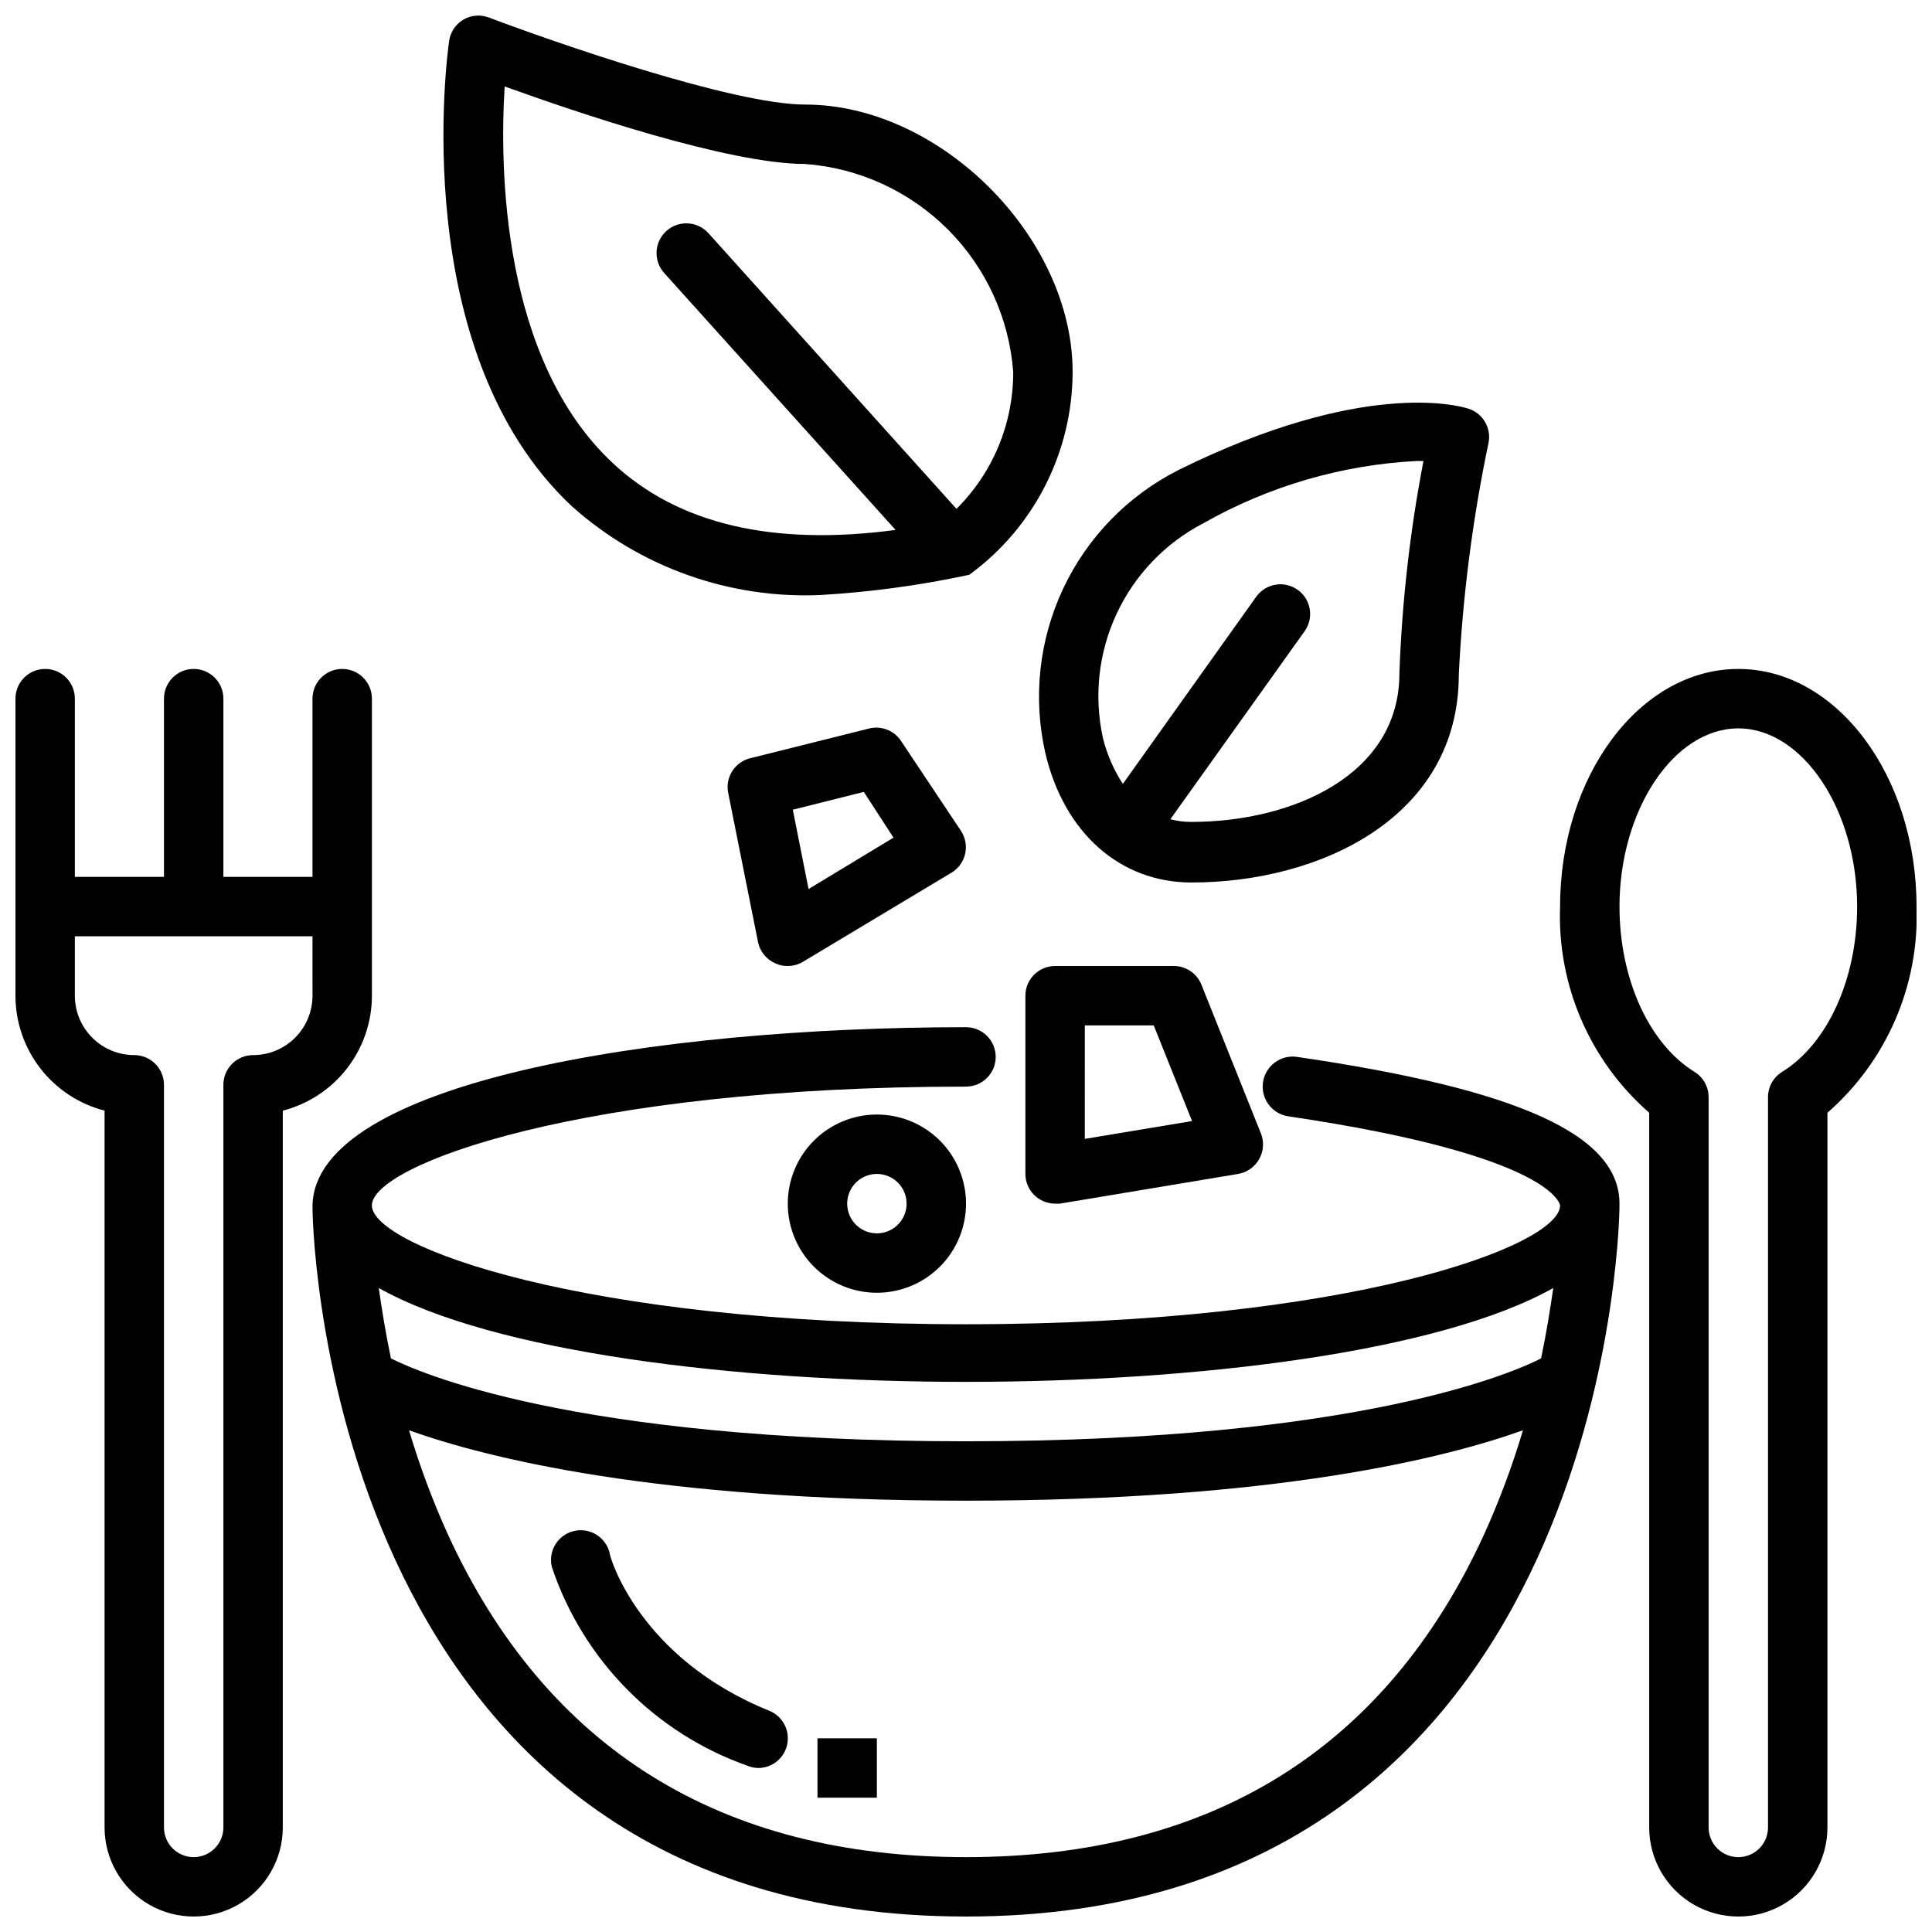
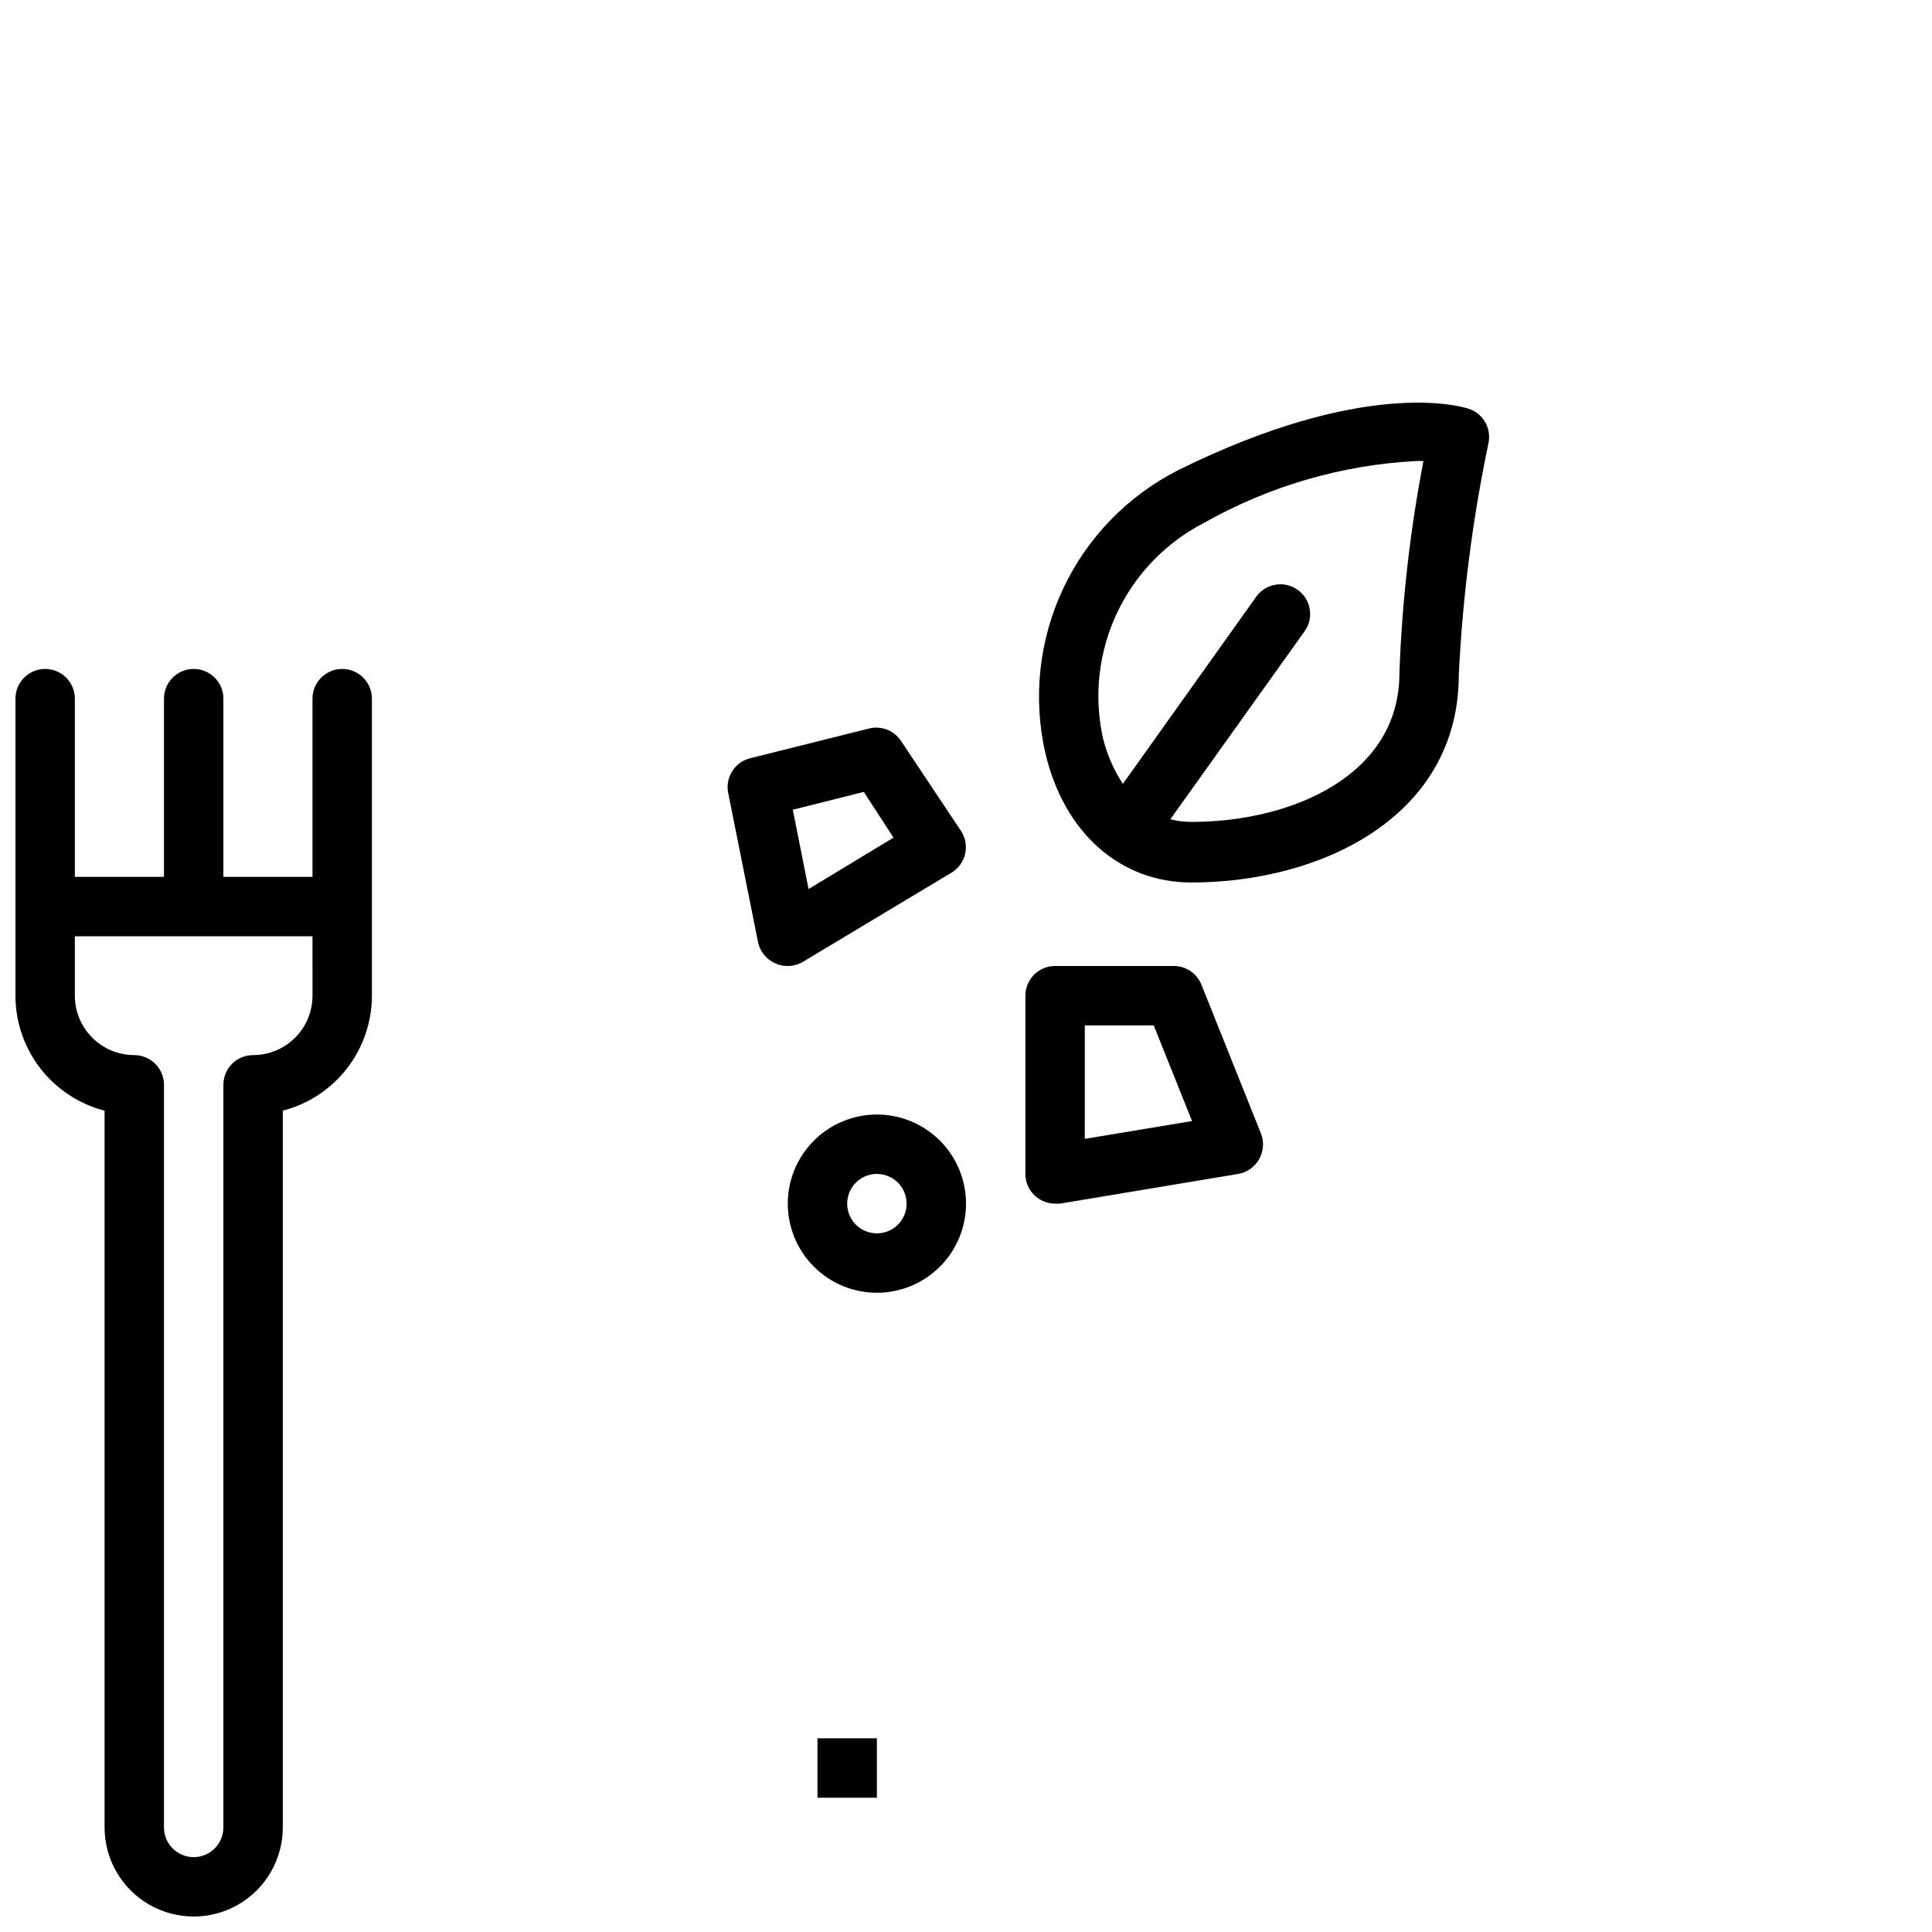
<svg xmlns="http://www.w3.org/2000/svg" width="800px" height="800px" version="1.1" viewBox="144 144 512 512">
  <defs>
    <clipPath id="d">
-       <path d="m261 148.09h168v153.91h-168z" />
-     </clipPath>
+       </clipPath>
    <clipPath id="c">
-       <path d="m226 416h348v235.9h-348z" />
-     </clipPath>
+       </clipPath>
    <clipPath id="b">
      <path d="m557 321h94.902v330.9h-94.902z" />
    </clipPath>
    <clipPath id="a">
      <path d="m148.09 321h94.906v330.9h-94.906z" />
    </clipPath>
  </defs>
  <g clip-path="url(#d)">
    <path d="m361.5 301.68c13.238-0.777 26.395-2.566 39.359-5.352 17.184-12.527 27.359-32.5 27.395-53.766 0-35.738-35.109-70.848-70.848-70.848-19.207 0-66.988-16.691-83.836-23.066-2.223-0.848-4.715-0.648-6.769 0.551-2.055 1.219-3.445 3.305-3.781 5.668-0.473 3.305-11.258 82.34 32.59 123.36h0.004c18.062 16.113 41.707 24.531 65.887 23.457zm-83.758-134.77c18.734 6.773 59.277 20.547 79.664 20.547 14.258 1.07 27.66 7.223 37.773 17.332 10.109 10.113 16.262 23.516 17.332 37.773 0.051 13.621-5.367 26.695-15.035 36.289l-65.73-73.051c-2.914-3.238-7.902-3.504-11.141-0.59-3.238 2.91-3.504 7.898-0.59 11.137l61.324 68.094c-32.434 4.328-57.625-1.496-74.941-17.711-29.523-27.555-29.996-78.484-28.656-99.82z" />
  </g>
  <path d="m421.02 343.55c4.961 21.176 19.836 34.32 38.73 34.32 34.086 0 70.848-17.238 70.848-55.105v0.004c1.008-20.641 3.641-41.172 7.875-61.402 0.797-3.918-1.473-7.812-5.277-9.051-2.676-0.867-28.102-7.871-76.832 16.215h0.004c-13.422 6.766-24.195 17.824-30.602 31.422-6.406 13.594-8.074 28.941-4.746 43.598zm41.961-60.93c17.258-9.777 36.551-15.41 56.363-16.449h1.891-0.004c-3.574 18.566-5.703 37.387-6.375 56.285 0 27.078-28.574 39.359-55.105 39.359-1.887 0.016-3.766-0.223-5.59-0.711l35.582-49.828c2.504-3.527 1.699-8.41-1.809-10.941-1.699-1.23-3.82-1.73-5.887-1.391-2.07 0.34-3.918 1.492-5.137 3.199l-35.344 49.594c-2.422-3.719-4.203-7.816-5.273-12.121-2.453-11.113-1.168-22.727 3.656-33.031 4.828-10.309 12.922-18.73 23.031-23.965z" />
  <g clip-path="url(#c)">
    <path d="m573.18 462.98c0-18.262-26.766-30.309-85.41-38.887v-0.004c-4.348-0.652-8.402 2.344-9.055 6.691s2.344 8.402 6.691 9.055c70.848 10.469 72.027 23.617 72.027 23.617 0 10.707-55.734 31.488-157.44 31.488-101.71 0-157.44-20.781-157.44-31.488s55.578-31.488 157.44-31.488l0.004-0.004c4.348 0 7.871-3.523 7.871-7.871 0-4.348-3.523-7.871-7.871-7.871-83.129 0-172.48 14.719-173.18 47.23v0.473c-0.004 9.684 6.059 187.98 173.18 187.98 167.12 0 173.18-178.3 173.18-188.46zm-173.18 47.23c61.008 0 125.4-7.871 155.63-24.875-0.789 5.512-1.812 11.887-3.227 18.656-6.453 3.305-47.23 21.965-152.4 21.965s-145.79-18.656-152.4-21.965c-1.418-6.769-2.441-13.145-3.227-18.656 30.227 17.004 94.621 24.875 155.63 24.875zm0 125.95c-65.023 0-111.23-28.734-137.29-85.488v-0.004c-4.062-8.965-7.508-18.195-10.312-27.629 20.469 7.32 65.336 18.656 147.6 18.656 82.262 0 127.13-11.336 147.6-18.656h-0.004c-2.805 9.434-6.25 18.664-10.312 27.629-26.055 56.758-72.266 85.492-137.29 85.492z" />
  </g>
  <g clip-path="url(#b)">
-     <path d="m604.67 321.28c-26.055 0-47.23 28.262-47.23 62.977h-0.004c-0.773 20.84 7.906 40.918 23.617 54.633v189.4c0 8.434 4.5 16.23 11.809 20.449 7.309 4.219 16.309 4.219 23.617 0 7.305-4.219 11.809-12.016 11.809-20.449v-189.4c15.711-13.715 24.387-33.793 23.613-54.633 0-34.715-21.176-62.977-47.23-62.977zm11.652 106.75h-0.004c-2.336 1.422-3.766 3.957-3.777 6.691v193.57c0 4.348-3.523 7.871-7.871 7.871s-7.871-3.523-7.871-7.871v-193.57c-0.012-2.734-1.445-5.269-3.781-6.691-11.965-7.398-19.836-24.562-19.836-43.77 0-25.586 14.406-47.23 31.488-47.23s31.488 21.648 31.488 47.23c0 19.207-7.871 36.371-19.84 43.77z" />
-   </g>
+     </g>
  <g clip-path="url(#a)">
    <path d="m242.56 407.87v-78.723c0-4.348-3.523-7.871-7.871-7.871s-7.875 3.523-7.875 7.871v47.23l-23.613 0.004v-47.234c0-4.348-3.527-7.871-7.875-7.871-4.348 0-7.871 3.523-7.871 7.871v47.23l-23.617 0.004v-47.234c0-4.348-3.523-7.871-7.871-7.871s-7.871 3.523-7.871 7.871v78.723c0.004 6.977 2.328 13.754 6.602 19.27 4.273 5.512 10.258 9.449 17.016 11.195v189.95c0 8.434 4.5 16.23 11.809 20.449 7.305 4.219 16.309 4.219 23.613 0 7.309-4.219 11.809-12.016 11.809-20.449v-189.95c6.754-1.746 12.742-5.684 17.016-11.195 4.273-5.516 6.598-12.293 6.602-19.27zm-15.742 0h-0.004c0 4.176-1.656 8.18-4.609 11.133s-6.957 4.609-11.133 4.609c-4.348 0-7.871 3.527-7.871 7.875v196.8c0 4.348-3.527 7.871-7.875 7.871-4.348 0-7.871-3.523-7.871-7.871v-196.8c0-2.09-0.828-4.09-2.305-5.566-1.477-1.477-3.481-2.309-5.566-2.309-4.176 0-8.18-1.656-11.133-4.609s-4.613-6.957-4.613-11.133v-15.746h62.977z" />
  </g>
  <path d="m374.49 337.02-31.488 7.871c-2.051 0.449-3.836 1.703-4.957 3.477-1.125 1.773-1.492 3.922-1.023 5.969l7.871 39.359c0.527 2.492 2.231 4.578 4.566 5.59 1.027 0.5 2.164 0.742 3.305 0.711 1.414 0 2.801-0.383 4.016-1.105l39.359-23.617v0.004c1.844-1.105 3.156-2.914 3.633-5.012 0.477-2.098 0.074-4.297-1.113-6.09l-15.742-23.617v0.004c-1.766-2.859-5.148-4.281-8.426-3.543zm-16.215 42.586-4.172-21.02 18.812-4.723 7.871 12.121z" />
  <path d="m352.77 462.98c0 6.262 2.488 12.27 6.918 16.695 4.43 4.43 10.434 6.918 16.699 6.918 6.262 0 12.27-2.488 16.699-6.918 4.43-4.426 6.918-10.434 6.918-16.695 0-6.266-2.488-12.273-6.918-16.699-4.43-4.43-10.438-6.918-16.699-6.918-6.266 0-12.27 2.488-16.699 6.918-4.43 4.426-6.918 10.434-6.918 16.699zm31.488 0c0 3.184-1.918 6.051-4.859 7.269-2.941 1.219-6.328 0.547-8.578-1.703-2.25-2.254-2.926-5.641-1.707-8.582 1.219-2.941 4.09-4.859 7.273-4.859 2.086 0 4.09 0.832 5.566 2.309 1.477 1.473 2.305 3.477 2.305 5.566z" />
  <path d="m455.1 400h-31.488c-4.348 0-7.871 3.523-7.871 7.871v47.23c0 2.09 0.828 4.09 2.305 5.566 1.477 1.477 3.481 2.309 5.566 2.309h1.258l47.23-7.871 0.004-0.004c2.367-0.391 4.422-1.84 5.59-3.934 1.172-2.07 1.344-4.559 0.473-6.769l-15.742-39.359-0.004-0.004c-1.168-3.027-4.074-5.027-7.32-5.035zm-23.617 45.816 0.004-30.074h18.262l10.156 25.348z" />
-   <path d="m347.81 597.35c-34.402-13.934-42.273-40.699-42.273-41.879-1.066-4.219-5.348-6.773-9.566-5.707-4.215 1.062-6.769 5.344-5.707 9.562 8.27 24.629 27.441 44.062 51.957 52.664 0.852 0.34 1.758 0.523 2.676 0.551 3.781 0.008 7.039-2.676 7.75-6.391 0.711-3.715-1.32-7.41-4.836-8.801z" />
  <path d="m360.64 604.67h15.742v15.742h-15.742z" />
</svg>